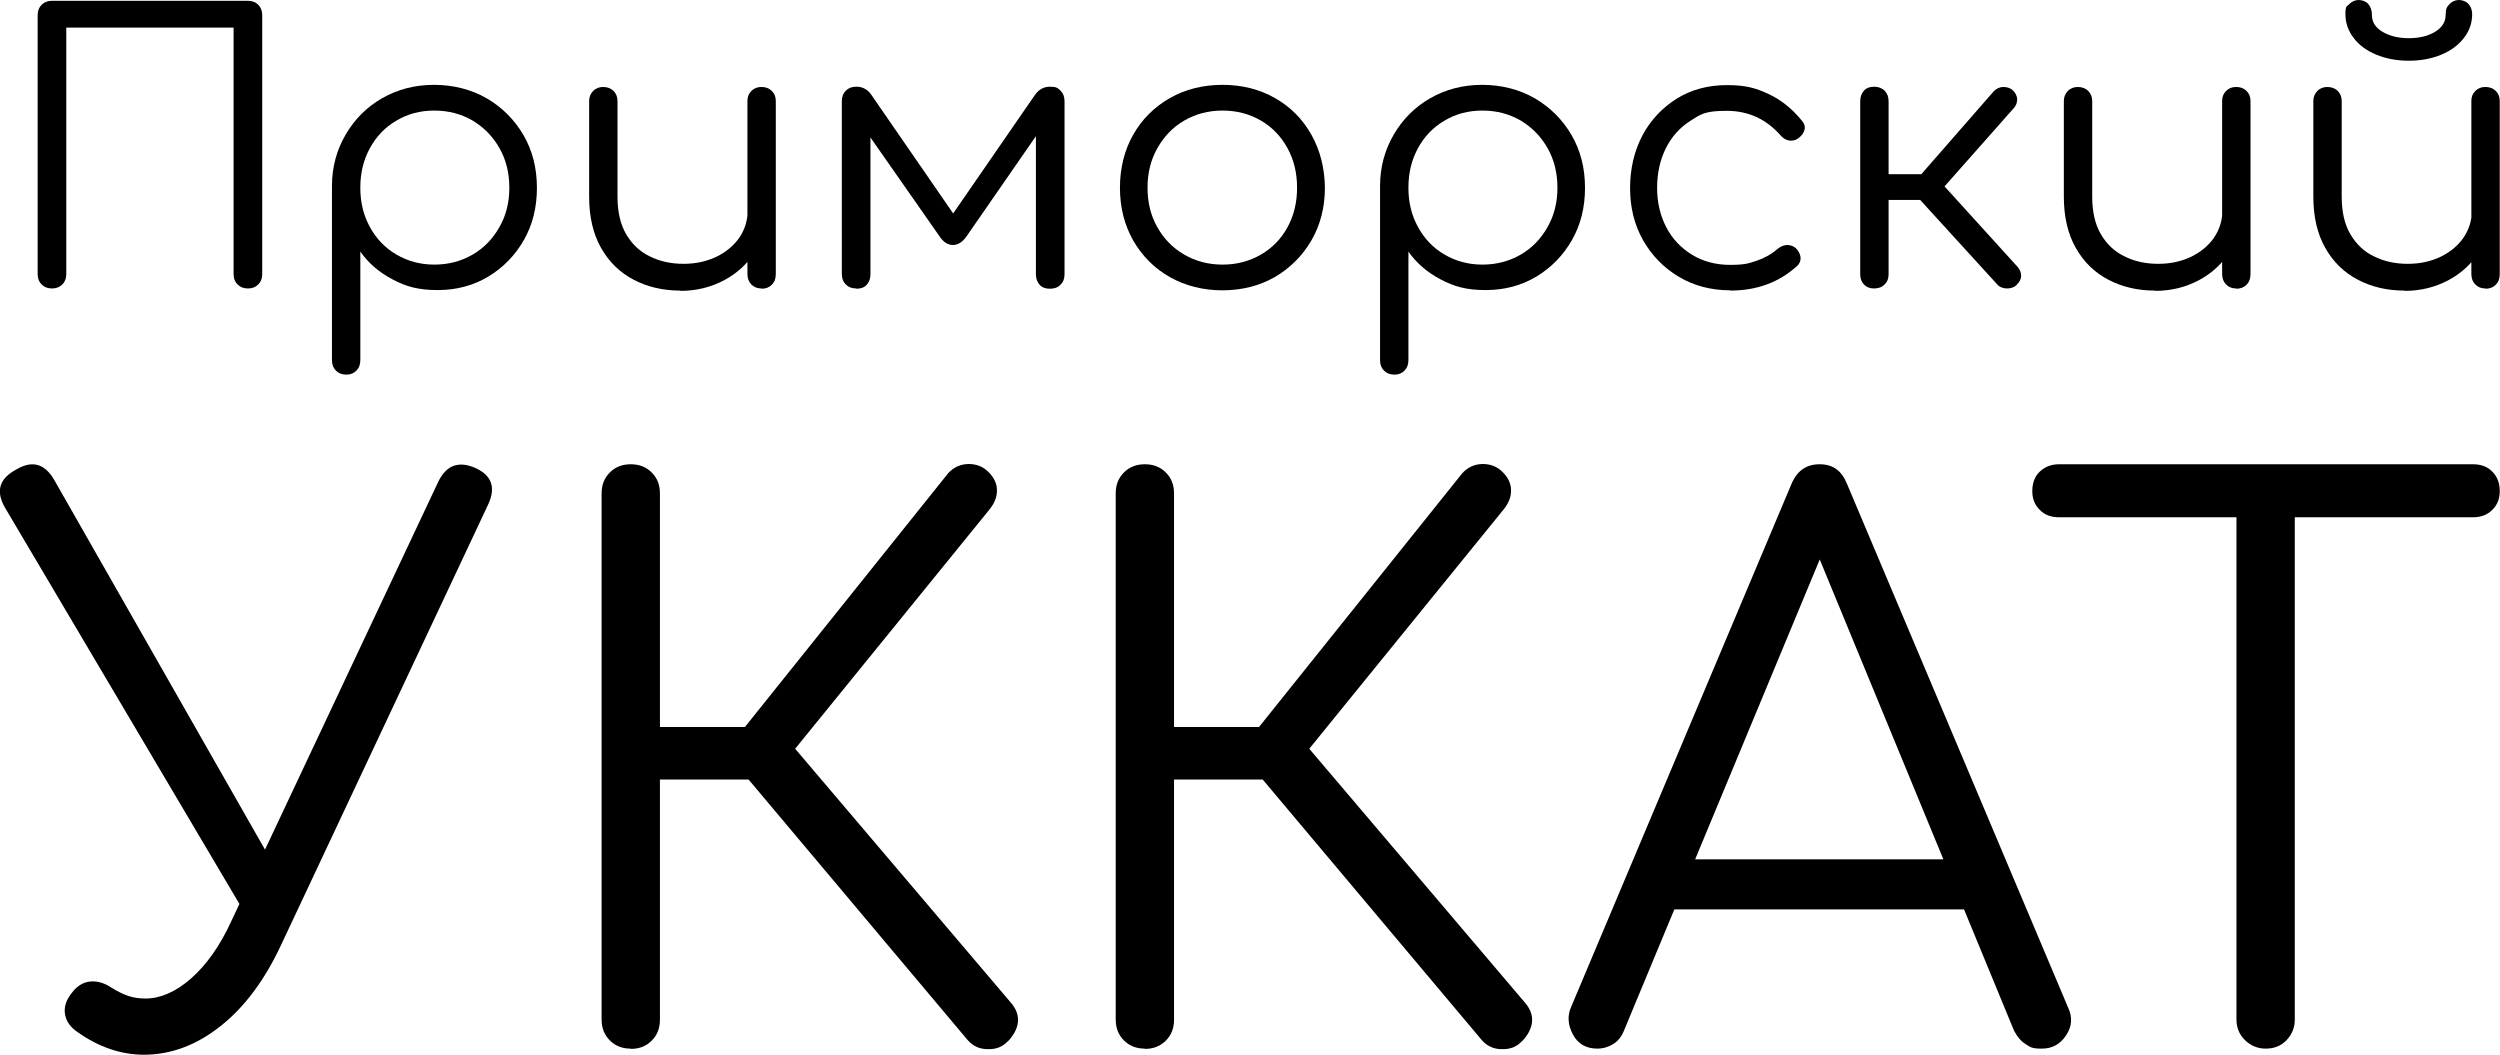
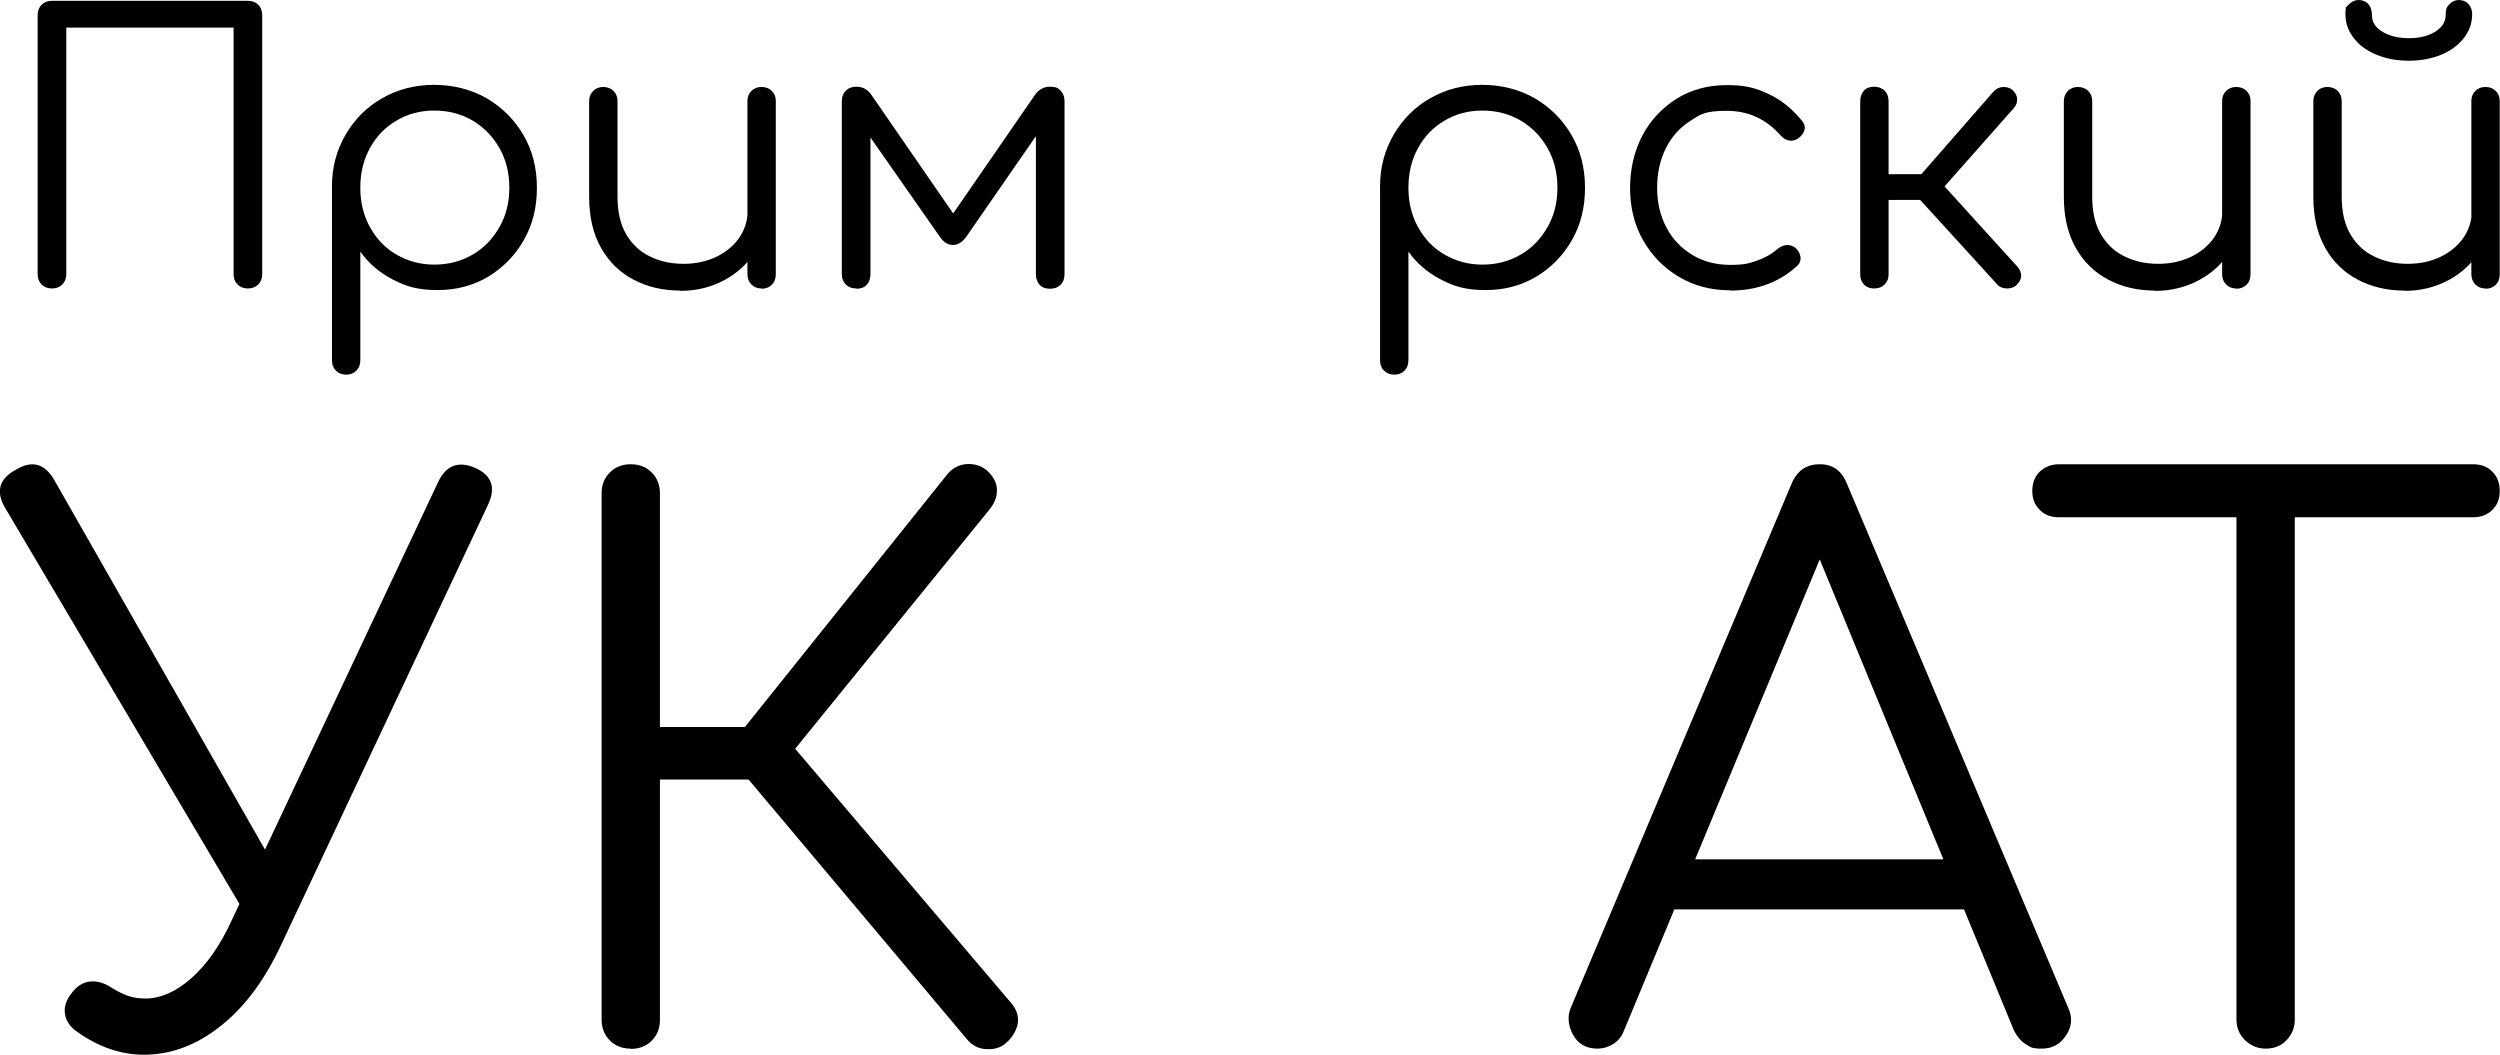
<svg xmlns="http://www.w3.org/2000/svg" id="_Слой_1" version="1.1" viewBox="0 0 942.9 397.8">
  <path d="M19.6,108.8c-1.6,0-2.9-.5-3.9-1.5-1-1-1.5-2.3-1.5-3.9V5.7c0-1.6.5-2.9,1.5-3.9s2.3-1.5,3.9-1.5h73.9c1.6,0,2.9.5,3.9,1.5,1,1,1.5,2.3,1.5,3.9v97.7c0,1.6-.5,2.9-1.5,3.9-1,1-2.3,1.5-3.9,1.5s-2.9-.5-3.9-1.5c-1-1-1.5-2.3-1.5-3.9V10.4H25v93c0,1.6-.5,2.9-1.5,3.9-1,1-2.3,1.5-3.9,1.5Z" />
  <path d="M130.7,141.3c-1.7,0-3-.5-4-1.5s-1.5-2.3-1.5-4v-65.6c0-7.2,1.8-13.7,5.2-19.5,3.4-5.8,8-10.4,13.8-13.7,5.8-3.3,12.3-5,19.5-5s14,1.7,19.9,5.1c5.8,3.4,10.4,8,13.8,13.8,3.4,5.8,5.1,12.5,5.1,19.9s-1.6,13.9-4.9,19.7c-3.3,5.8-7.8,10.4-13.4,13.8-5.7,3.4-12,5.1-19.2,5.1s-11.8-1.3-16.9-4c-5-2.6-9.1-6.1-12.2-10.5v40.9c0,1.7-.5,3-1.5,4-1,1-2.2,1.5-3.8,1.5ZM163.8,99.8c5.4,0,10.2-1.3,14.5-3.8,4.3-2.5,7.6-6,10.1-10.4,2.5-4.4,3.7-9.3,3.7-14.8s-1.2-10.5-3.7-14.9c-2.5-4.4-5.8-7.8-10.1-10.4-4.3-2.5-9.1-3.8-14.5-3.8s-10.1,1.3-14.3,3.8c-4.3,2.5-7.6,6-10,10.4-2.4,4.4-3.6,9.3-3.6,14.9s1.2,10.4,3.6,14.8c2.4,4.4,5.7,7.9,10,10.4,4.3,2.5,9,3.8,14.3,3.8Z" />
  <path d="M256.6,109.6c-6.6,0-12.5-1.4-17.6-4.1-5.2-2.7-9.3-6.7-12.3-12-3-5.3-4.5-11.7-4.5-19.3v-36.1c0-1.5.5-2.7,1.5-3.8,1-1,2.3-1.5,3.8-1.5s2.9.5,3.9,1.5c1,1,1.5,2.3,1.5,3.8v36.1c0,5.7,1.1,10.5,3.3,14.2,2.2,3.7,5.1,6.5,8.9,8.3,3.8,1.9,8,2.8,12.7,2.8s8.6-.9,12.3-2.6c3.7-1.8,6.6-4.2,8.7-7.2,2.1-3.1,3.2-6.5,3.2-10.4h7.6c-.3,5.8-1.9,11-4.8,15.6s-6.8,8.2-11.7,10.8c-4.9,2.6-10.4,4-16.4,4ZM287.2,108.8c-1.6,0-2.8-.5-3.8-1.5s-1.5-2.3-1.5-4V38.1c0-1.6.5-2.8,1.5-3.8,1-1,2.2-1.5,3.8-1.5s2.9.5,3.9,1.5c1,1,1.5,2.2,1.5,3.8v65.3c0,1.7-.5,3-1.5,4-1,1-2.3,1.5-3.9,1.5Z" />
  <path d="M323,108.8c-1.7,0-3-.5-4-1.5s-1.5-2.3-1.5-4V38.2c0-1.7.5-3,1.5-4,1-1,2.3-1.5,4-1.5,2.4,0,4.4,1.1,5.8,3.3l30.7,44.5,30.7-44.5c1.5-2.2,3.4-3.3,5.8-3.3s3,.5,4,1.5c1,1,1.5,2.3,1.5,4v65.2c0,1.7-.5,3-1.5,4s-2.3,1.5-4,1.5-3-.5-3.9-1.5c-.9-1-1.4-2.3-1.4-4v-58.2l3.5,1.1-29.7,42.9c-1.5,2.1-3.2,3.2-5.1,3.2s-3.6-1.1-5-3.2l-29.7-42.5,3.6-1.1v57.8c0,1.7-.5,3-1.4,4-.9,1-2.2,1.5-3.9,1.5Z" />
-   <path d="M461.1,109.5c-7.4,0-14-1.7-19.9-5-5.8-3.3-10.4-7.9-13.8-13.8-3.3-5.8-5-12.5-5-19.9s1.7-14.2,5-20c3.3-5.8,7.9-10.4,13.8-13.8,5.8-3.3,12.5-5,19.9-5s14,1.7,19.8,5c5.8,3.3,10.4,7.9,13.7,13.8s5,12.5,5.1,20c0,7.4-1.7,14-5.1,19.9-3.4,5.8-8,10.4-13.8,13.8-5.8,3.3-12.4,5-19.8,5ZM461.1,99.8c5.4,0,10.2-1.3,14.5-3.8,4.3-2.5,7.6-5.9,10-10.3,2.4-4.4,3.6-9.3,3.6-14.9s-1.2-10.5-3.6-14.9c-2.4-4.4-5.7-7.9-10-10.4-4.3-2.5-9.1-3.8-14.5-3.8s-10.2,1.3-14.5,3.8c-4.3,2.5-7.6,6-10.1,10.4-2.5,4.4-3.7,9.4-3.7,14.9s1.2,10.5,3.7,14.9c2.5,4.4,5.8,7.8,10.1,10.3,4.3,2.5,9.1,3.8,14.5,3.8Z" />
  <path d="M526,141.3c-1.7,0-3-.5-4-1.5s-1.5-2.3-1.5-4v-65.6c0-7.2,1.8-13.7,5.2-19.5,3.4-5.8,8-10.4,13.8-13.7,5.8-3.3,12.3-5,19.5-5s14,1.7,19.9,5.1c5.8,3.4,10.4,8,13.8,13.8,3.4,5.8,5.1,12.5,5.1,19.9s-1.6,13.9-4.9,19.7c-3.3,5.8-7.8,10.4-13.4,13.8-5.7,3.4-12,5.1-19.2,5.1s-11.8-1.3-16.9-4c-5-2.6-9.1-6.1-12.2-10.5v40.9c0,1.7-.5,3-1.5,4-1,1-2.2,1.5-3.8,1.5ZM559.1,99.8c5.4,0,10.2-1.3,14.5-3.8,4.3-2.5,7.6-6,10.1-10.4,2.5-4.4,3.7-9.3,3.7-14.8s-1.2-10.5-3.7-14.9c-2.5-4.4-5.8-7.8-10.1-10.4-4.3-2.5-9.1-3.8-14.5-3.8s-10.1,1.3-14.3,3.8c-4.3,2.5-7.6,6-10,10.4-2.4,4.4-3.6,9.3-3.6,14.9s1.2,10.4,3.6,14.8c2.4,4.4,5.7,7.9,10,10.4,4.3,2.5,9,3.8,14.3,3.8Z" />
  <path d="M652.7,109.5c-7.3,0-13.8-1.7-19.5-5.1-5.7-3.4-10.2-8-13.5-13.8-3.3-5.8-4.9-12.4-4.9-19.7s1.6-14,4.7-19.9c3.1-5.8,7.5-10.4,12.9-13.8,5.5-3.4,11.8-5.1,18.9-5.1s10.9,1.1,15.6,3.3c4.8,2.2,9,5.6,12.6,10,1,1.1,1.4,2.3,1.1,3.5-.3,1.3-1.1,2.3-2.4,3.3-1,.7-2.2,1-3.4.8-1.3-.2-2.3-.9-3.3-2-5.4-6.1-12.1-9.2-20.3-9.2s-9.8,1.3-13.7,3.8c-3.9,2.5-7,5.9-9.2,10.3-2.2,4.4-3.3,9.4-3.3,15s1.2,10.5,3.5,14.9c2.3,4.4,5.6,7.8,9.7,10.3s8.9,3.8,14.3,3.8,6.9-.5,9.9-1.5c3-1,5.7-2.5,8-4.5,1.1-.9,2.3-1.4,3.5-1.5,1.2,0,2.3.3,3.3,1.1,1.1,1,1.7,2.2,1.9,3.5.1,1.3-.3,2.4-1.3,3.3-6.8,6.2-15.2,9.3-25.3,9.3Z" />
  <path d="M706.8,108.8c-1.6,0-2.8-.5-3.8-1.5-.9-1-1.4-2.2-1.4-3.8V38.2c0-1.7.5-3,1.4-4,.9-1,2.2-1.5,3.8-1.5s3,.5,4,1.5c1,1,1.5,2.3,1.5,4v27.5h17v9.7h-17v28.1c0,1.6-.5,2.8-1.5,3.8s-2.3,1.5-4,1.5ZM760.7,107.4c-.9.9-2.2,1.4-3.7,1.4s-2.8-.5-3.7-1.5l-33.2-36.4,31.8-36.4c.9-1,2.1-1.6,3.5-1.7,1.4,0,2.6.3,3.6,1.1,1.1,1,1.7,2.2,1.8,3.4,0,1.3-.3,2.4-1.3,3.5l-26.1,29.5,27.5,30.3c.9,1,1.4,2.2,1.4,3.4s-.6,2.4-1.7,3.4Z" />
  <path d="M812.8,109.6c-6.6,0-12.5-1.4-17.6-4.1-5.2-2.7-9.3-6.7-12.3-12-3-5.3-4.5-11.7-4.5-19.3v-36.1c0-1.5.5-2.7,1.5-3.8,1-1,2.3-1.5,3.8-1.5s2.9.5,3.9,1.5c1,1,1.5,2.3,1.5,3.8v36.1c0,5.7,1.1,10.5,3.3,14.2,2.2,3.7,5.1,6.5,8.9,8.3,3.8,1.9,8,2.8,12.7,2.8s8.6-.9,12.3-2.6c3.7-1.8,6.6-4.2,8.7-7.2,2.1-3.1,3.2-6.5,3.2-10.4h7.6c-.3,5.8-1.9,11-4.8,15.6s-6.8,8.2-11.7,10.8c-4.9,2.6-10.4,4-16.4,4ZM843.4,108.8c-1.6,0-2.8-.5-3.8-1.5s-1.5-2.3-1.5-4V38.1c0-1.6.5-2.8,1.5-3.8,1-1,2.2-1.5,3.8-1.5s2.9.5,3.9,1.5c1,1,1.5,2.2,1.5,3.8v65.3c0,1.7-.5,3-1.5,4-1,1-2.3,1.5-3.9,1.5Z" />
  <path d="M906.9,109.6c-6.6,0-12.5-1.4-17.6-4.1-5.2-2.7-9.3-6.7-12.3-12-3-5.3-4.5-11.7-4.5-19.3v-36.1c0-1.5.5-2.7,1.5-3.8,1-1,2.3-1.5,3.8-1.5s2.9.5,3.9,1.5c1,1,1.5,2.3,1.5,3.8v36.1c0,5.7,1.1,10.5,3.3,14.2,2.2,3.7,5.1,6.5,8.9,8.3,3.8,1.9,8,2.8,12.7,2.8s8.6-.9,12.3-2.6c3.7-1.8,6.6-4.2,8.7-7.2,2.1-3.1,3.2-6.5,3.2-10.4h7.6c-.3,5.8-1.9,11-4.8,15.6s-6.8,8.2-11.7,10.8c-4.9,2.6-10.4,4-16.4,4ZM908.4,22.9c-4.5,0-8.6-.8-12.2-2.3s-6.5-3.6-8.5-6.3c-2.1-2.7-3.1-5.7-3.1-9s.5-2.7,1.5-3.8c1-1,2.2-1.5,3.5-1.5s2.7.5,3.6,1.5c.9,1,1.4,2.4,1.4,4.2,0,2.6,1.3,4.7,4,6.3,2.7,1.6,6,2.4,9.9,2.4s7.3-.8,9.9-2.4c2.6-1.6,4-3.7,4-6.3s.5-3.1,1.5-4.2c1-1,2.2-1.5,3.5-1.5s2.7.5,3.6,1.5c.9,1,1.4,2.3,1.4,3.8,0,3.3-1,6.3-3.1,9-2.1,2.7-4.9,4.8-8.5,6.3-3.6,1.5-7.7,2.3-12.2,2.3ZM937.4,108.8c-1.6,0-2.8-.5-3.8-1.5s-1.5-2.3-1.5-4V38.1c0-1.6.5-2.8,1.5-3.8,1-1,2.2-1.5,3.8-1.5s2.9.5,3.9,1.5c1,1,1.5,2.2,1.5,3.8v65.3c0,1.7-.5,3-1.5,4-1,1-2.3,1.5-3.9,1.5Z" />
  <path d="M96.2,350.9L1.9,191.5c-3.6-6.2-2.2-11,4.2-14.4,6-3.6,10.8-2.3,14.4,4l90.6,158.9-15,11ZM54.4,397.8c-8.7,0-17-2.8-25.1-8.5-2.8-1.9-4.4-4.2-4.8-6.9-.4-2.7.5-5.3,2.5-7.8,1.9-2.6,4.2-4.1,6.9-4.4,2.7-.3,5.5.5,8.3,2.4,2.1,1.3,4.1,2.3,6.1,3,2,.7,4.2,1,6.6,1,5.6,0,11.4-2.5,17.2-7.6,5.8-5.1,10.9-12.3,15.2-21.7l77.9-165.4c3-6.4,7.7-8.2,14.1-5.4,6.2,2.8,7.8,7.4,4.8,13.8l-77.9,165.7c-6.2,13.4-13.8,23.7-22.9,30.9-9,7.2-18.7,10.9-29.1,10.9Z" />
  <path d="M237.9,395.5c-3.2,0-5.8-1-7.9-3.1-2.1-2.1-3.1-4.7-3.1-7.9v-198.4c0-3.2,1-5.8,3.1-7.9,2.1-2.1,4.7-3.1,7.9-3.1s5.8,1,7.9,3.1c2.1,2.1,3.1,4.7,3.1,7.9v88.1h44.6v19.8h-44.6v90.6c0,3.2-1,5.8-3.1,7.9-2.1,2.1-4.7,3.1-7.9,3.1ZM380.1,392.7c-1.9,2.1-4.4,3.1-7.6,3-3.2,0-5.7-1.3-7.6-3.5l-91.4-108.7,84.1-105c2.1-2.3,4.6-3.4,7.6-3.5,3,0,5.5.9,7.6,3,2.3,2.3,3.3,4.7,3.2,7.2,0,2.5-1.1,4.9-3,7.2l-73.1,90,81.3,95.7c2.1,2.4,3,4.9,2.7,7.5-.3,2.5-1.6,4.9-3.8,7.2Z" />
-   <path d="M431.8,395.5c-3.2,0-5.8-1-7.9-3.1-2.1-2.1-3.1-4.7-3.1-7.9v-198.4c0-3.2,1-5.8,3.1-7.9,2.1-2.1,4.7-3.1,7.9-3.1s5.8,1,7.9,3.1c2.1,2.1,3.1,4.7,3.1,7.9v88.1h44.6v19.8h-44.6v90.6c0,3.2-1,5.8-3.1,7.9-2.1,2.1-4.7,3.1-7.9,3.1ZM574,392.7c-1.9,2.1-4.4,3.1-7.6,3-3.2,0-5.7-1.3-7.6-3.5l-91.4-108.7,84.1-105c2.1-2.3,4.6-3.4,7.6-3.5,3,0,5.5.9,7.6,3,2.3,2.3,3.3,4.7,3.2,7.2,0,2.5-1.1,4.9-3,7.2l-73.1,90,81.3,95.7c2.1,2.4,3,4.9,2.7,7.5-.3,2.5-1.6,4.9-3.8,7.2Z" />
  <path d="M602.5,395.5c-4.3,0-7.4-1.8-9.3-5.4-1.9-3.6-2.1-7.1-.6-10.4l83-197c2.1-5.1,5.6-7.6,10.7-7.6s8.4,2.5,10.4,7.6l83.3,197.3c1.7,3.6,1.5,7.1-.7,10.4-2.2,3.4-5.2,5.1-9.2,5.1s-4.3-.6-6.1-1.7c-1.8-1.1-3.2-2.8-4.4-5.1l-77.6-188.2h8.7l-78.2,188.2c-.9,2.3-2.3,4-4.1,5.1-1.8,1.1-3.8,1.7-6.1,1.7ZM621.1,343l8.5-18.9h114.6l8.5,18.9h-131.5Z" />
  <path d="M776.6,195.1c-3,0-5.5-.9-7.3-2.8-1.9-1.9-2.8-4.2-2.8-7.1s.9-5.5,2.8-7.3,4.3-2.8,7.3-2.8h156.1c3,0,5.5.9,7.3,2.8,1.9,1.9,2.8,4.3,2.8,7.3s-.9,5.2-2.8,7.1c-1.9,1.9-4.3,2.8-7.3,2.8h-156.1ZM854.5,395.5c-3,0-5.6-1.1-7.8-3.2-2.2-2.2-3.2-4.8-3.2-7.8v-209.4h22v209.4c0,3-1,5.6-3.1,7.8-2.1,2.2-4.7,3.2-7.9,3.2Z" />
</svg>